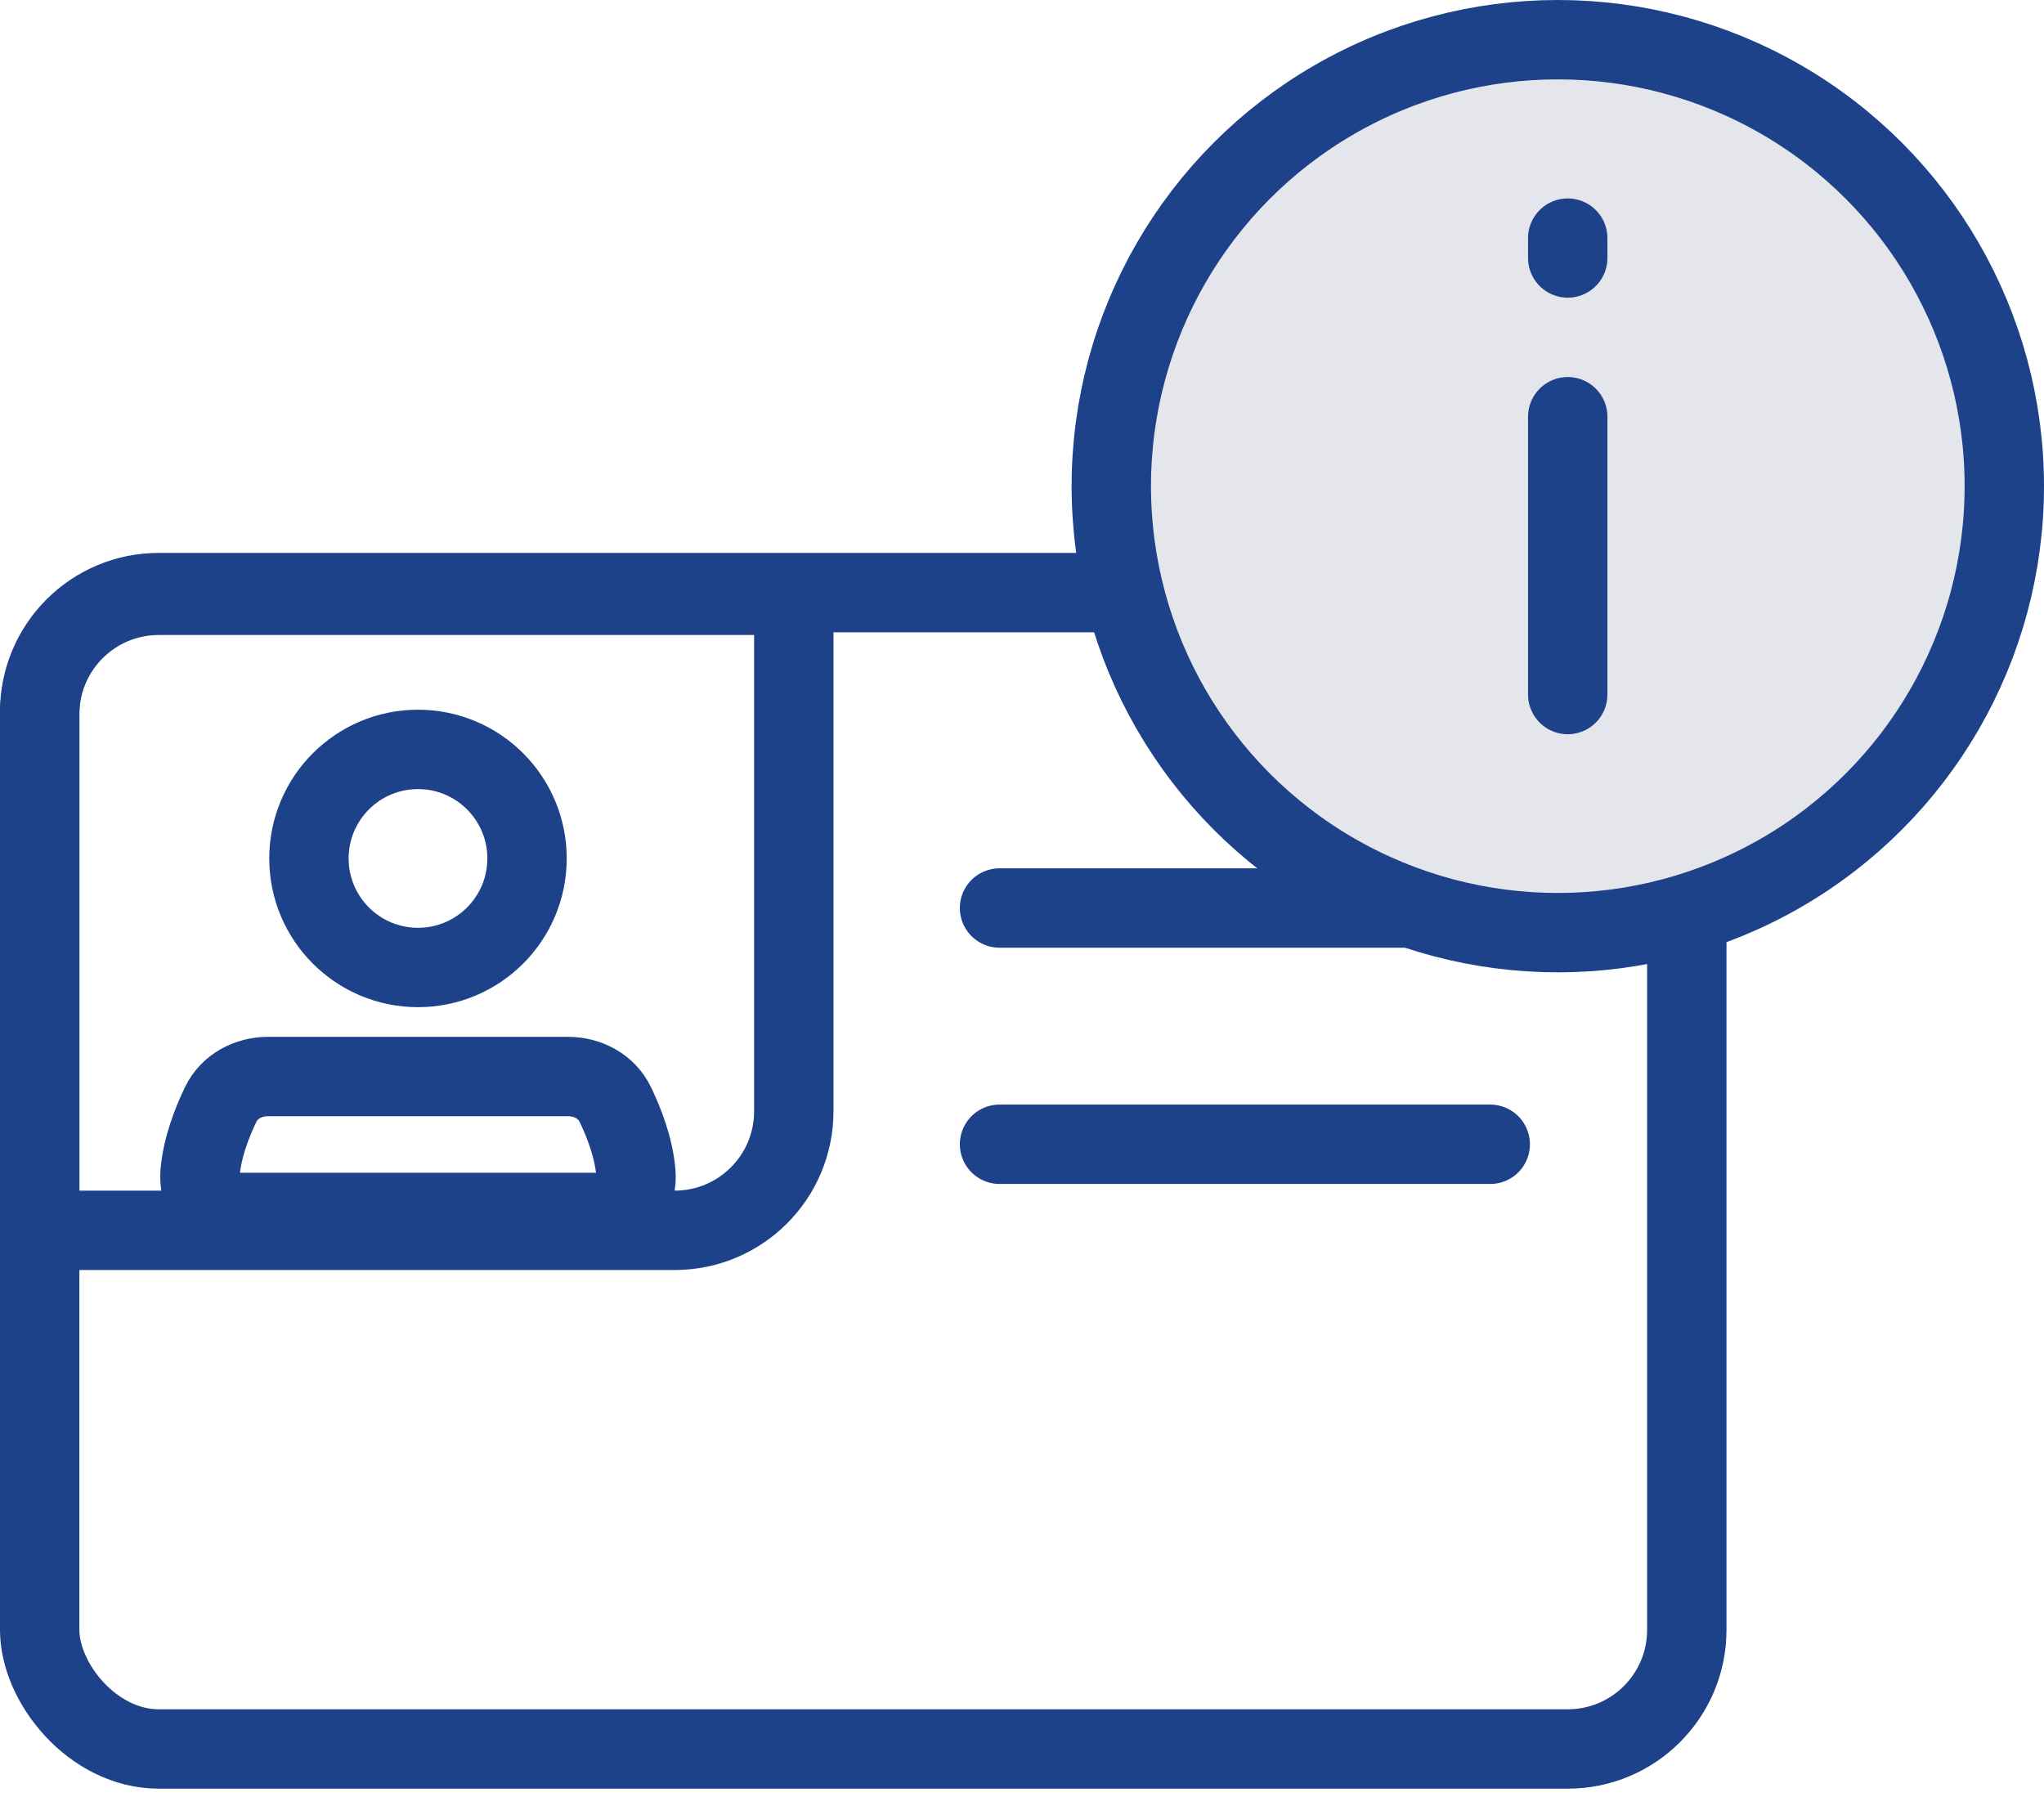
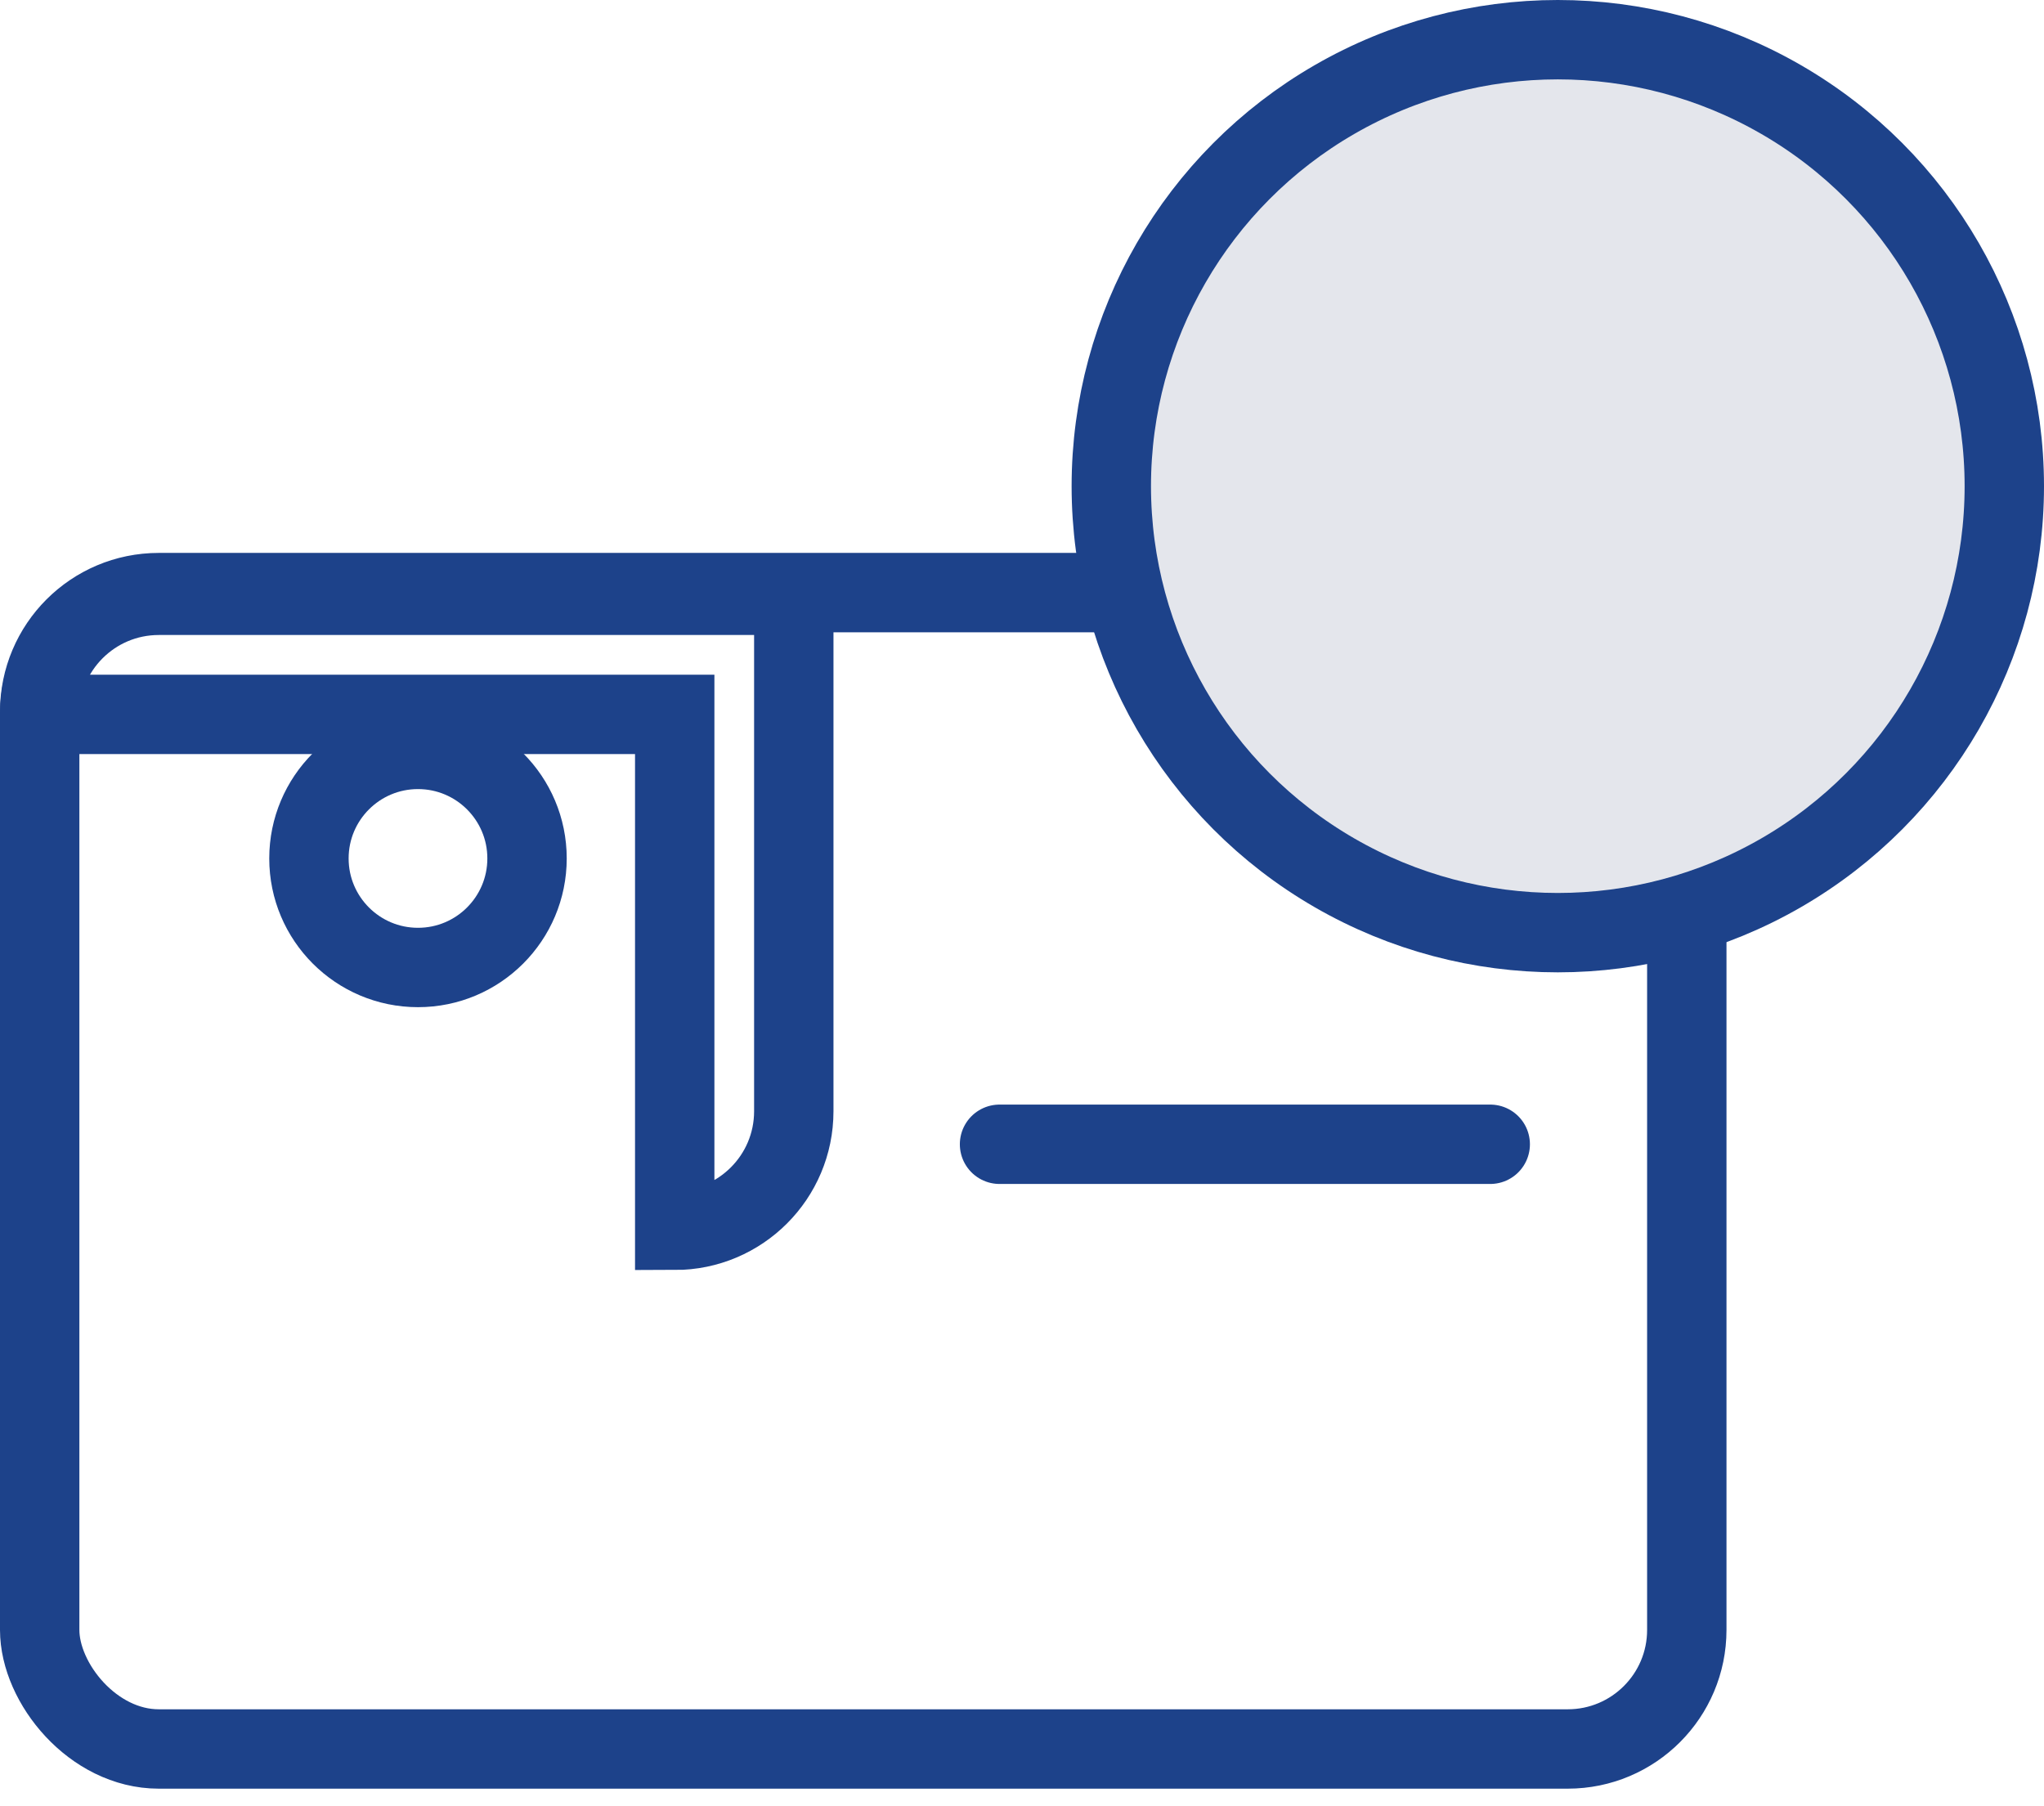
<svg xmlns="http://www.w3.org/2000/svg" width="103" height="91" viewBox="0 0 103 91" fill="none">
  <circle cx="21.063" cy="43.26" r="5.495" stroke="#1D428A" stroke-width="4" />
-   <path d="M20.605 61.1H30.24C30.8 61.1 31.397 60.975 31.704 60.507C31.969 60.102 32.087 59.603 32.043 59.092C31.935 57.829 31.445 56.568 31 55.65C30.564 54.748 29.619 54.25 28.616 54.25H13.509C12.507 54.25 11.562 54.748 11.125 55.65C10.681 56.568 10.191 57.829 10.082 59.092C10.038 59.603 10.157 60.102 10.422 60.507C10.728 60.975 11.326 61.1 11.885 61.1H20.605Z" stroke="#1D428A" stroke-width="4" />
-   <path d="M75.095 45.758L50.368 45.758" stroke="#1D428A" stroke-width="4" stroke-linecap="round" />
  <path d="M75.095 57.664L50.368 57.664" stroke="#1D428A" stroke-width="4" stroke-linecap="round" />
  <rect x="2" y="29.863" width="83" height="58.274" rx="6" stroke="#1D428A" stroke-width="4" />
-   <path d="M2 36C2 32.686 4.686 30 8 30H40V56C40 59.314 37.314 62 34 62H2V36Z" stroke="#1D428A" stroke-width="4" />
+   <path d="M2 36C2 32.686 4.686 30 8 30H40V56C40 59.314 37.314 62 34 62V36Z" stroke="#1D428A" stroke-width="4" />
  <circle cx="78.5" cy="24.5" r="22.5" fill="#E4E6EC" stroke="#1D428A" stroke-width="4" />
-   <path d="M79 35L79 21" stroke="#1D428A" stroke-width="4" stroke-linecap="round" />
-   <path d="M79 12L79 13" stroke="#1D428A" stroke-width="4" stroke-linecap="round" />
</svg>